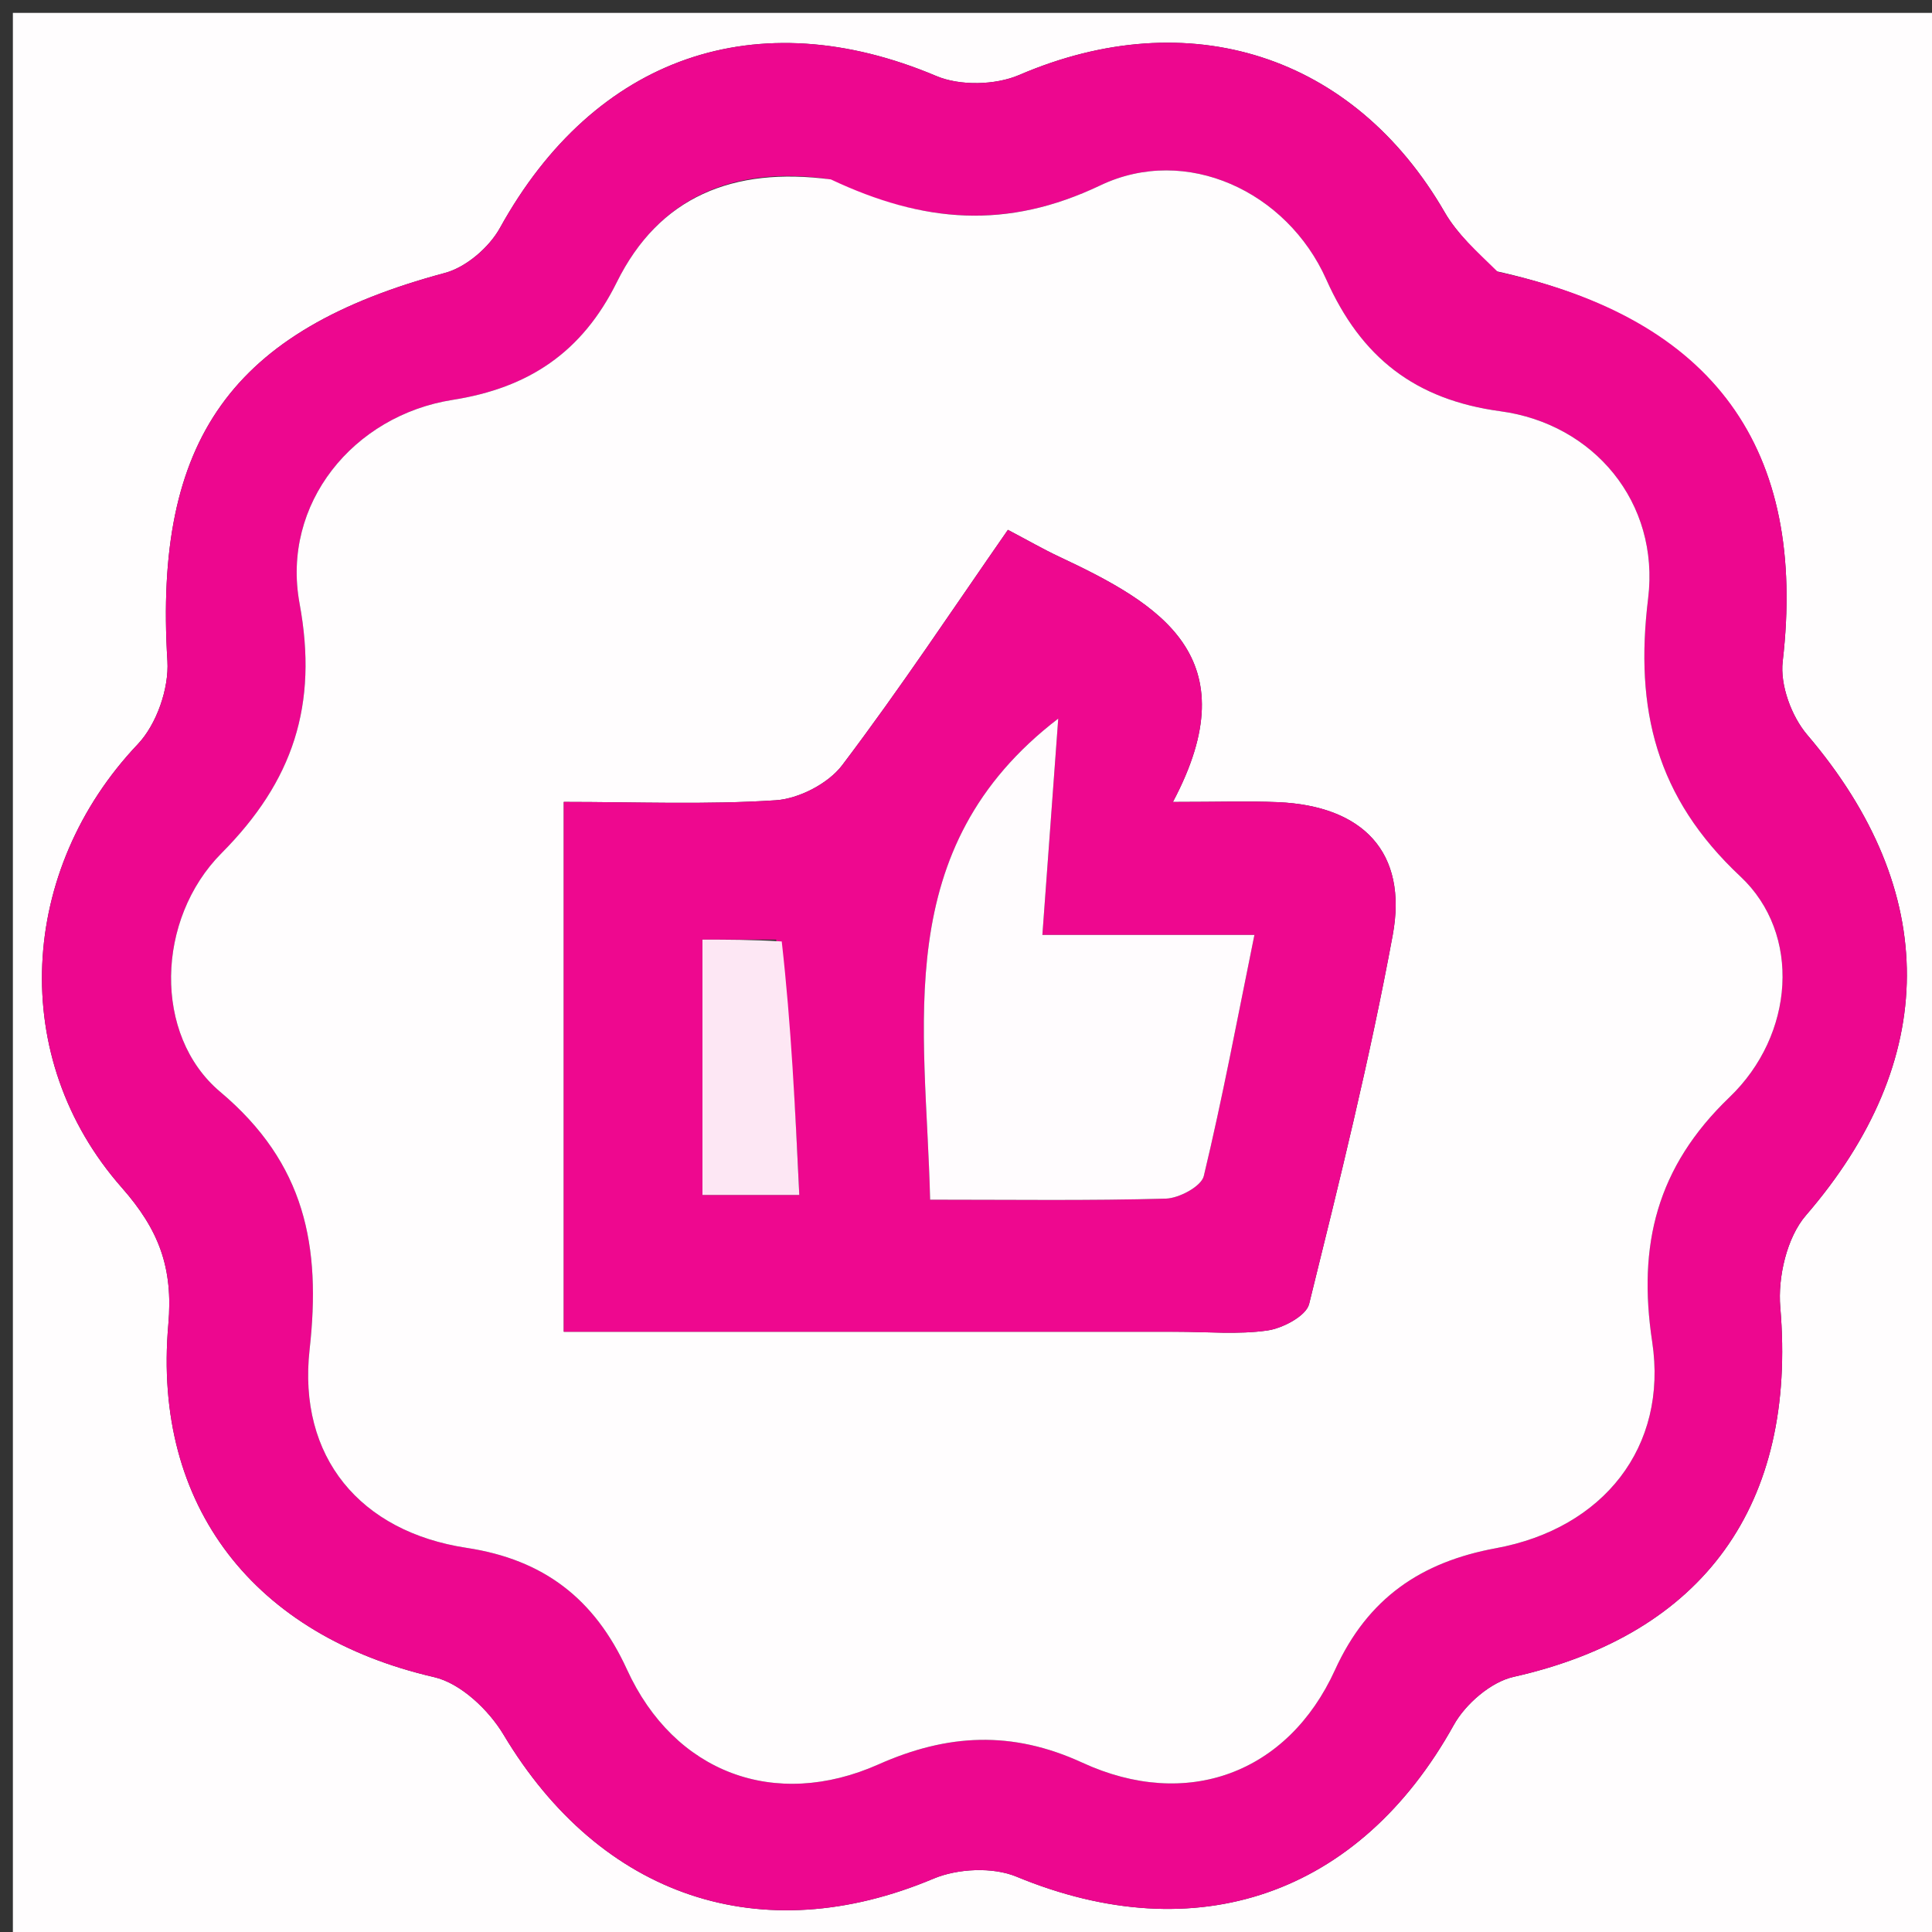
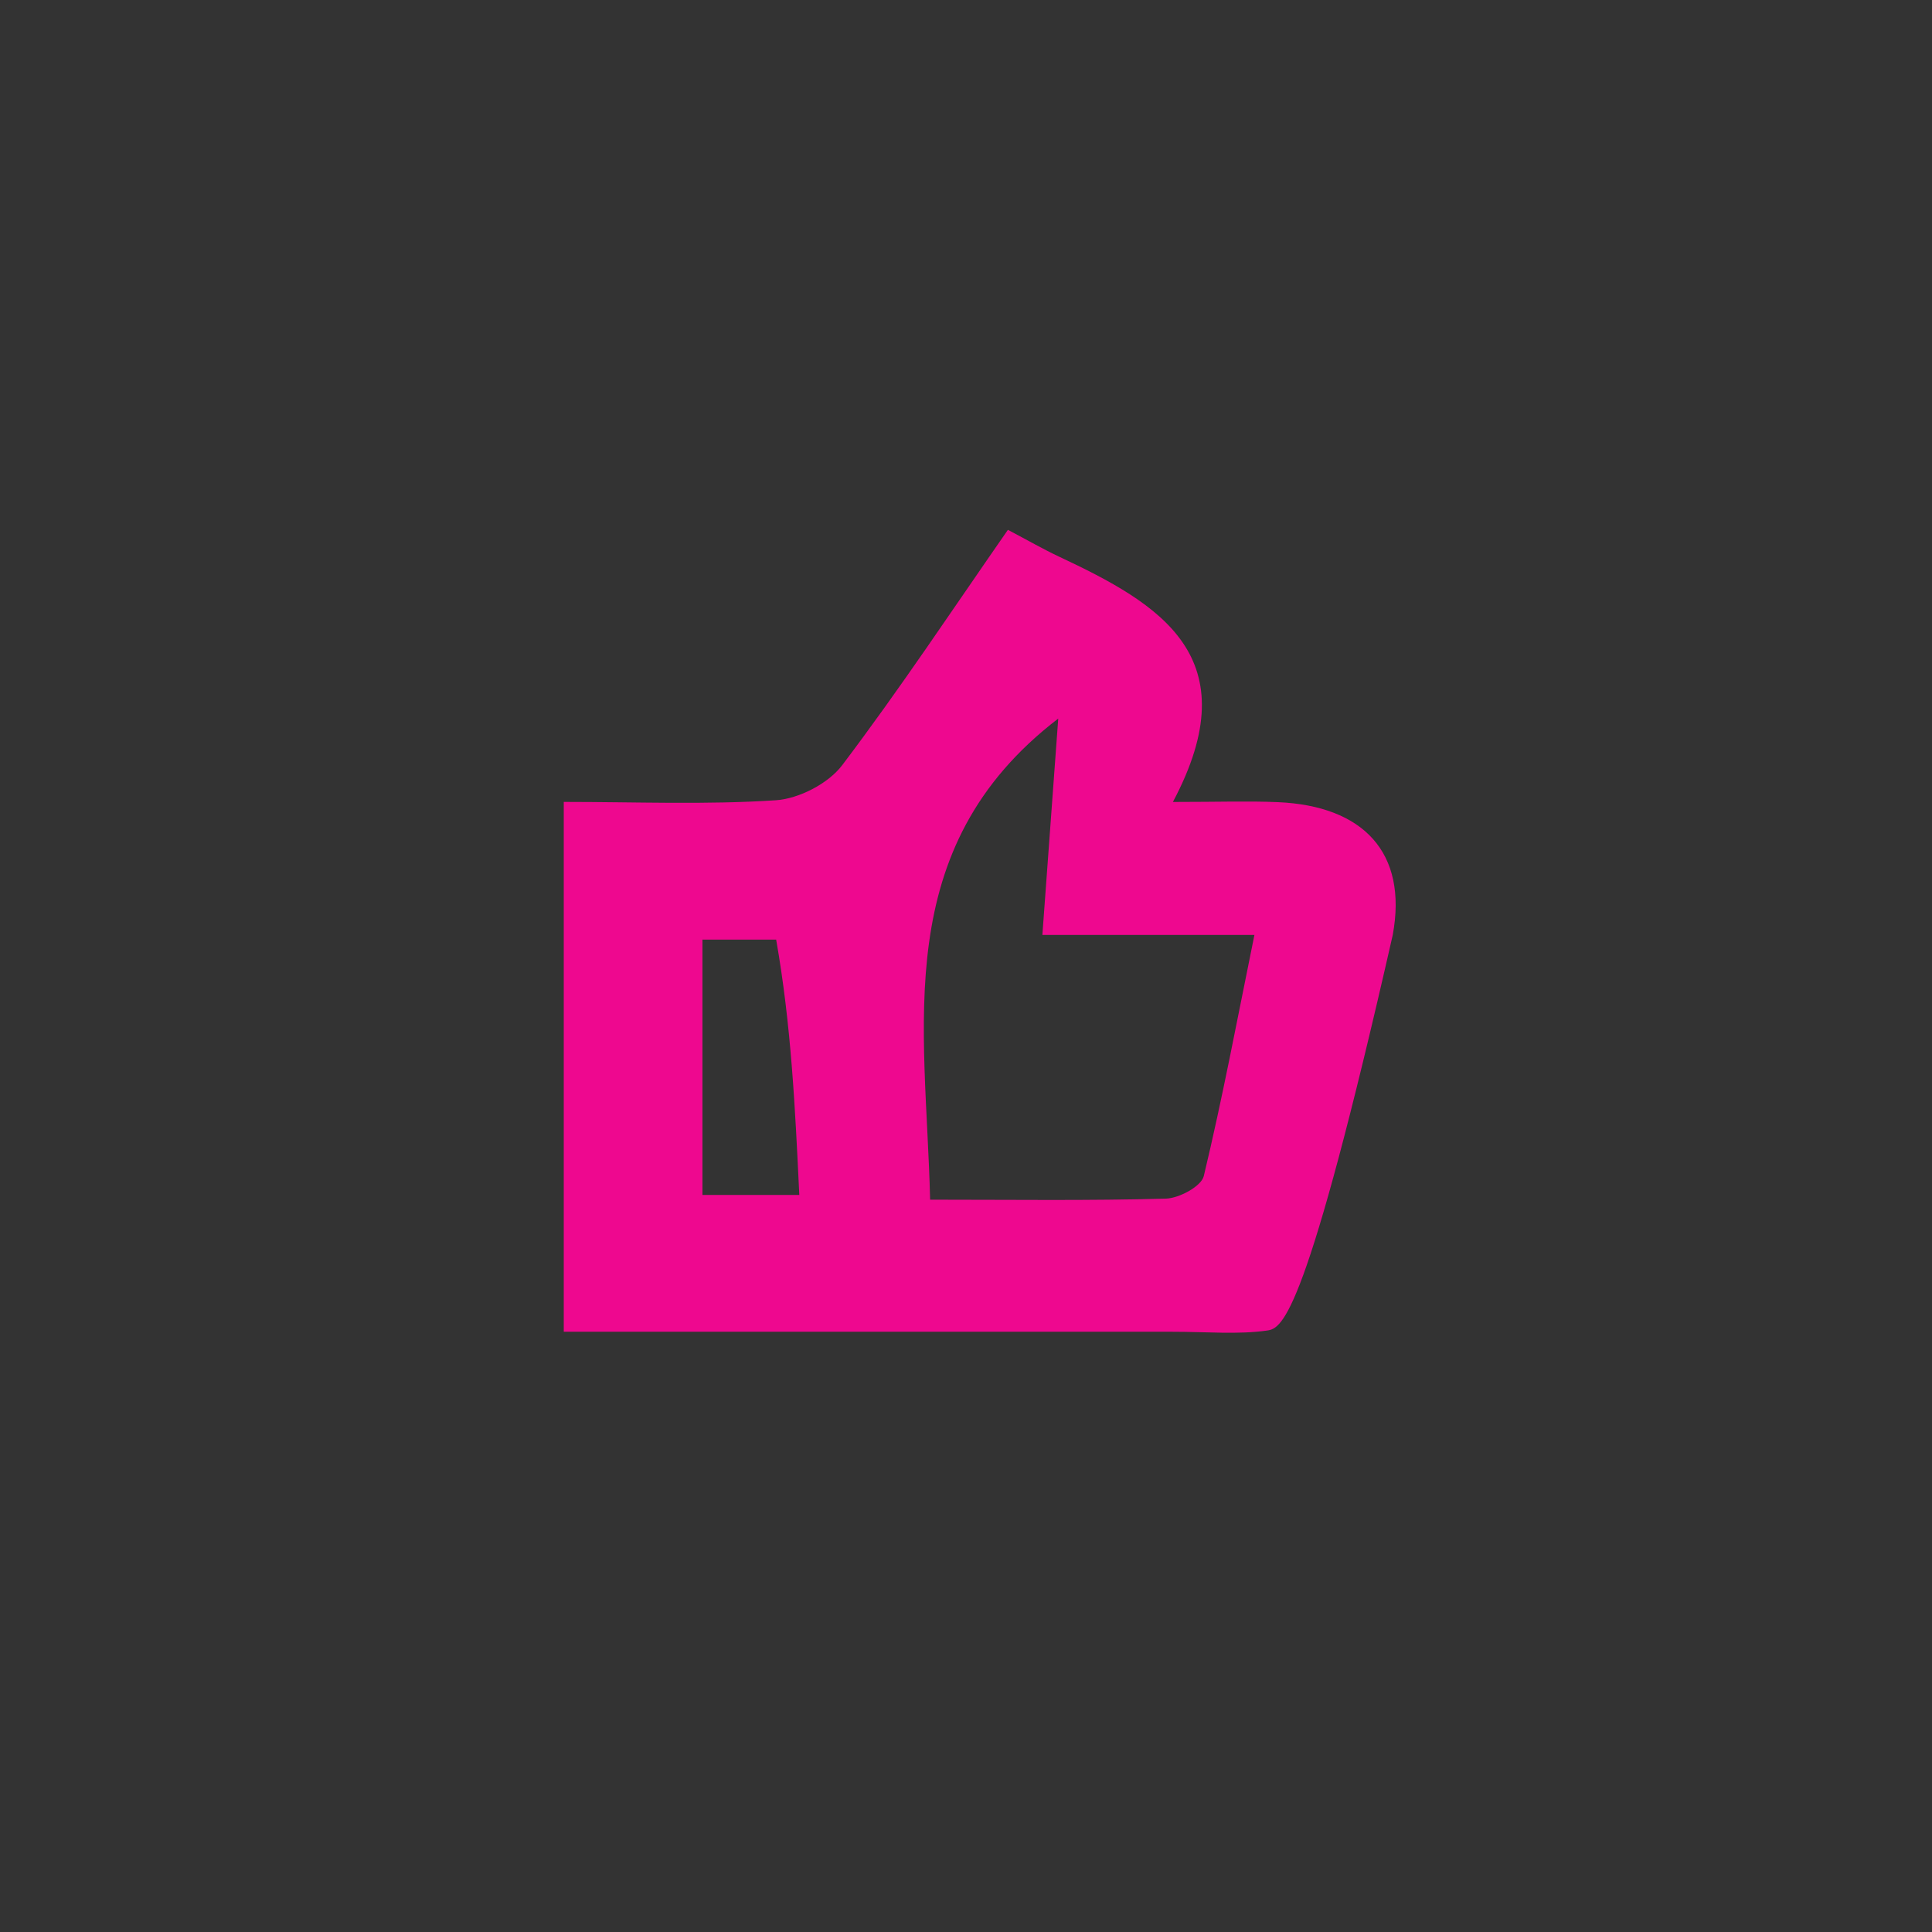
<svg xmlns="http://www.w3.org/2000/svg" version="1.1" id="Layer_1" x="0px" y="0px" width="100%" viewBox="0 0 150 150" xml:space="preserve">
  <rect x="0" y="0" width="150" height="150" fill="#333333" stroke="none" />
-   <path fill="#FFFDFE" opacity="1" stroke="none" d=" M151,56   C151,88 151,119.5 151,151   C101,151 51,151 1,151   C1,101 1,51 1,1   C51,1 101,1 151,1   C151,19.167 151,37.333 151,56  M115.908,20.999   C114.65,19.506 113.135,18.16 112.174,16.495   C105.095,4.231 92.29,0.165 79.128,5.822   C77.283,6.616 74.532,6.678 72.698,5.903   C58.792,0.023 46.181,4.379 38.819,17.691   C37.98,19.209 36.188,20.75 34.546,21.19   C17.978,25.633 11.939,34.127 12.998,51.32   C13.129,53.449 12.157,56.24 10.698,57.778   C1.446,67.53 0.583,82.14 9.457,92.21   C12.333,95.475 13.457,98.422 13.069,102.835   C11.823,117.002 19.809,127.01 33.709,130.213   C35.764,130.686 37.946,132.759 39.092,134.675   C46.648,147.308 59.11,151.488 72.479,145.858   C74.346,145.072 77.077,144.941 78.914,145.701   C92.899,151.491 105.542,147.13 112.867,133.934   C113.776,132.297 115.747,130.588 117.513,130.192   C132.284,126.872 139.523,116.809 138.22,101.492   C138.021,99.153 138.732,96.073 140.21,94.362   C150.599,82.331 150.69,69.225 140.314,57.054   C139.092,55.621 138.196,53.189 138.407,51.367   C140.325,34.86 133.136,24.735 115.908,20.999  z" />
-   <path fill="#ED078F" opacity="1" stroke="none" d=" M116.285,21.104   C133.136,24.735 140.325,34.86 138.407,51.367   C138.196,53.189 139.092,55.621 140.314,57.054   C150.69,69.225 150.599,82.331 140.21,94.362   C138.732,96.073 138.021,99.153 138.22,101.492   C139.523,116.809 132.284,126.872 117.513,130.192   C115.747,130.588 113.776,132.297 112.867,133.934   C105.542,147.13 92.899,151.491 78.914,145.701   C77.077,144.941 74.346,145.072 72.479,145.858   C59.11,151.488 46.648,147.308 39.092,134.675   C37.946,132.759 35.764,130.686 33.709,130.213   C19.809,127.01 11.823,117.002 13.069,102.835   C13.457,98.422 12.333,95.475 9.457,92.21   C0.583,82.14 1.446,67.53 10.698,57.778   C12.157,56.24 13.129,53.449 12.998,51.32   C11.939,34.127 17.978,25.633 34.546,21.19   C36.188,20.75 37.98,19.209 38.819,17.691   C46.181,4.379 58.792,0.023 72.698,5.903   C74.532,6.678 77.283,6.616 79.128,5.822   C92.29,0.165 105.095,4.231 112.174,16.495   C113.135,18.16 114.65,19.506 116.285,21.104  M64.078,13.863   C56.877,12.922 51.16,15.303 47.887,21.912   C45.189,27.361 41.041,30.12 35.145,31.046   C27.424,32.259 21.83,39.123 23.258,46.854   C24.713,54.735 22.758,60.646 17.198,66.24   C12.115,71.355 11.872,80.374 17.095,84.769   C23.708,90.334 24.934,96.749 24.038,104.768   C23.104,113.136 27.971,118.924 36.225,120.175   C42.229,121.086 46.168,124.139 48.68,129.626   C52.345,137.631 60.152,140.568 68.213,136.985   C73.556,134.61 78.561,134.335 84.033,136.854   C92.148,140.589 99.987,137.692 103.65,129.654   C106.196,124.066 110.339,121.271 116.152,120.201   C124.479,118.67 129.513,112.349 128.276,104.175   C127.14,96.665 128.62,90.616 134.28,85.188   C139.334,80.342 139.878,72.501 135.128,68.052   C128.571,61.912 126.907,55.076 127.96,46.466   C128.872,39.011 123.741,32.909 116.503,31.931   C109.865,31.035 105.675,27.757 102.971,21.693   C99.925,14.86 92.1,11.211 85.429,14.392   C78.183,17.848 71.704,17.323 64.078,13.863  z" />
-   <path fill="#FFFDFE" opacity="1" stroke="none" d=" M64.507,13.93   C71.704,17.323 78.183,17.848 85.429,14.392   C92.1,11.211 99.925,14.86 102.971,21.693   C105.675,27.757 109.865,31.035 116.503,31.931   C123.741,32.909 128.872,39.011 127.96,46.466   C126.907,55.076 128.571,61.912 135.128,68.052   C139.878,72.501 139.334,80.342 134.28,85.188   C128.62,90.616 127.14,96.665 128.276,104.175   C129.513,112.349 124.479,118.67 116.152,120.201   C110.339,121.271 106.196,124.066 103.65,129.654   C99.987,137.692 92.148,140.589 84.033,136.854   C78.561,134.335 73.556,134.61 68.213,136.985   C60.152,140.568 52.345,137.631 48.68,129.626   C46.168,124.139 42.229,121.086 36.225,120.175   C27.971,118.924 23.104,113.136 24.038,104.768   C24.934,96.749 23.708,90.334 17.095,84.769   C11.872,80.374 12.115,71.355 17.198,66.24   C22.758,60.646 24.713,54.735 23.258,46.854   C21.83,39.123 27.424,32.259 35.145,31.046   C41.041,30.12 45.189,27.361 47.887,21.912   C51.16,15.303 56.877,12.922 64.507,13.93  M91.422,103.397   C93.75,103.396 96.112,103.626 98.394,103.3   C99.588,103.129 101.41,102.169 101.639,101.242   C103.991,91.737 106.356,82.218 108.132,72.594   C109.315,66.181 105.827,62.56 99.205,62.279   C96.938,62.182 94.663,62.264 91.064,62.264   C97.059,50.983 90.035,46.881 82.207,43.209   C81.008,42.646 79.856,41.981 78.254,41.137   C73.998,47.254 69.881,53.472 65.389,59.408   C64.305,60.84 62.028,62.014 60.222,62.133   C54.82,62.488 49.379,62.26 43.771,62.26   C43.771,76.274 43.771,89.626 43.771,103.397   C59.567,103.397 75.006,103.397 91.422,103.397  z" />
-   <path fill="#EE088F" opacity="1" stroke="none" d=" M90.933,103.397   C75.006,103.397 59.567,103.397 43.771,103.397   C43.771,89.626 43.771,76.274 43.771,62.26   C49.379,62.26 54.82,62.488 60.222,62.133   C62.028,62.014 64.305,60.84 65.389,59.408   C69.881,53.472 73.998,47.254 78.254,41.137   C79.856,41.981 81.008,42.646 82.207,43.209   C90.035,46.881 97.059,50.983 91.064,62.264   C94.663,62.264 96.938,62.182 99.205,62.279   C105.827,62.56 109.315,66.181 108.132,72.594   C106.356,82.218 103.991,91.737 101.639,101.242   C101.41,102.169 99.588,103.129 98.394,103.3   C96.112,103.626 93.75,103.396 90.933,103.397  M86.676,72.588   C84.888,72.588 83.1,72.588 80.93,72.588   C81.371,66.577 81.769,61.149 82.162,55.79   C69.006,65.871 71.891,79.618 72.214,93.143   C78.588,93.143 84.554,93.228 90.513,93.061   C91.55,93.032 93.271,92.108 93.463,91.306   C94.908,85.287 96.048,79.195 97.393,72.587   C93.545,72.587 90.582,72.587 86.676,72.588  M60.261,72.952   C58.362,72.952 56.462,72.952 54.538,72.952   C54.538,80.048 54.538,86.426 54.538,92.777   C57.058,92.777 59.257,92.777 62.057,92.777   C61.733,85.972 61.43,79.604 60.261,72.952  z" />
-   <path fill="#FFFCFE" opacity="1" stroke="none" d=" M87.147,72.587   C90.582,72.587 93.545,72.587 97.393,72.587   C96.048,79.195 94.908,85.287 93.463,91.306   C93.271,92.108 91.55,93.032 90.513,93.061   C84.554,93.228 78.588,93.143 72.214,93.143   C71.891,79.618 69.006,65.871 82.162,55.79   C81.769,61.149 81.371,66.577 80.93,72.588   C83.1,72.588 84.888,72.588 87.147,72.587  z" />
-   <path fill="#FDE7F4" opacity="1" stroke="none" d=" M60.694,73.094   C61.43,79.604 61.733,85.972 62.057,92.777   C59.257,92.777 57.058,92.777 54.538,92.777   C54.538,86.426 54.538,80.048 54.538,72.952   C56.462,72.952 58.362,72.952 60.694,73.094  z" />
+   <path fill="#EE088F" opacity="1" stroke="none" d=" M90.933,103.397   C75.006,103.397 59.567,103.397 43.771,103.397   C43.771,89.626 43.771,76.274 43.771,62.26   C49.379,62.26 54.82,62.488 60.222,62.133   C62.028,62.014 64.305,60.84 65.389,59.408   C69.881,53.472 73.998,47.254 78.254,41.137   C79.856,41.981 81.008,42.646 82.207,43.209   C90.035,46.881 97.059,50.983 91.064,62.264   C94.663,62.264 96.938,62.182 99.205,62.279   C105.827,62.56 109.315,66.181 108.132,72.594   C101.41,102.169 99.588,103.129 98.394,103.3   C96.112,103.626 93.75,103.396 90.933,103.397  M86.676,72.588   C84.888,72.588 83.1,72.588 80.93,72.588   C81.371,66.577 81.769,61.149 82.162,55.79   C69.006,65.871 71.891,79.618 72.214,93.143   C78.588,93.143 84.554,93.228 90.513,93.061   C91.55,93.032 93.271,92.108 93.463,91.306   C94.908,85.287 96.048,79.195 97.393,72.587   C93.545,72.587 90.582,72.587 86.676,72.588  M60.261,72.952   C58.362,72.952 56.462,72.952 54.538,72.952   C54.538,80.048 54.538,86.426 54.538,92.777   C57.058,92.777 59.257,92.777 62.057,92.777   C61.733,85.972 61.43,79.604 60.261,72.952  z" />
</svg>